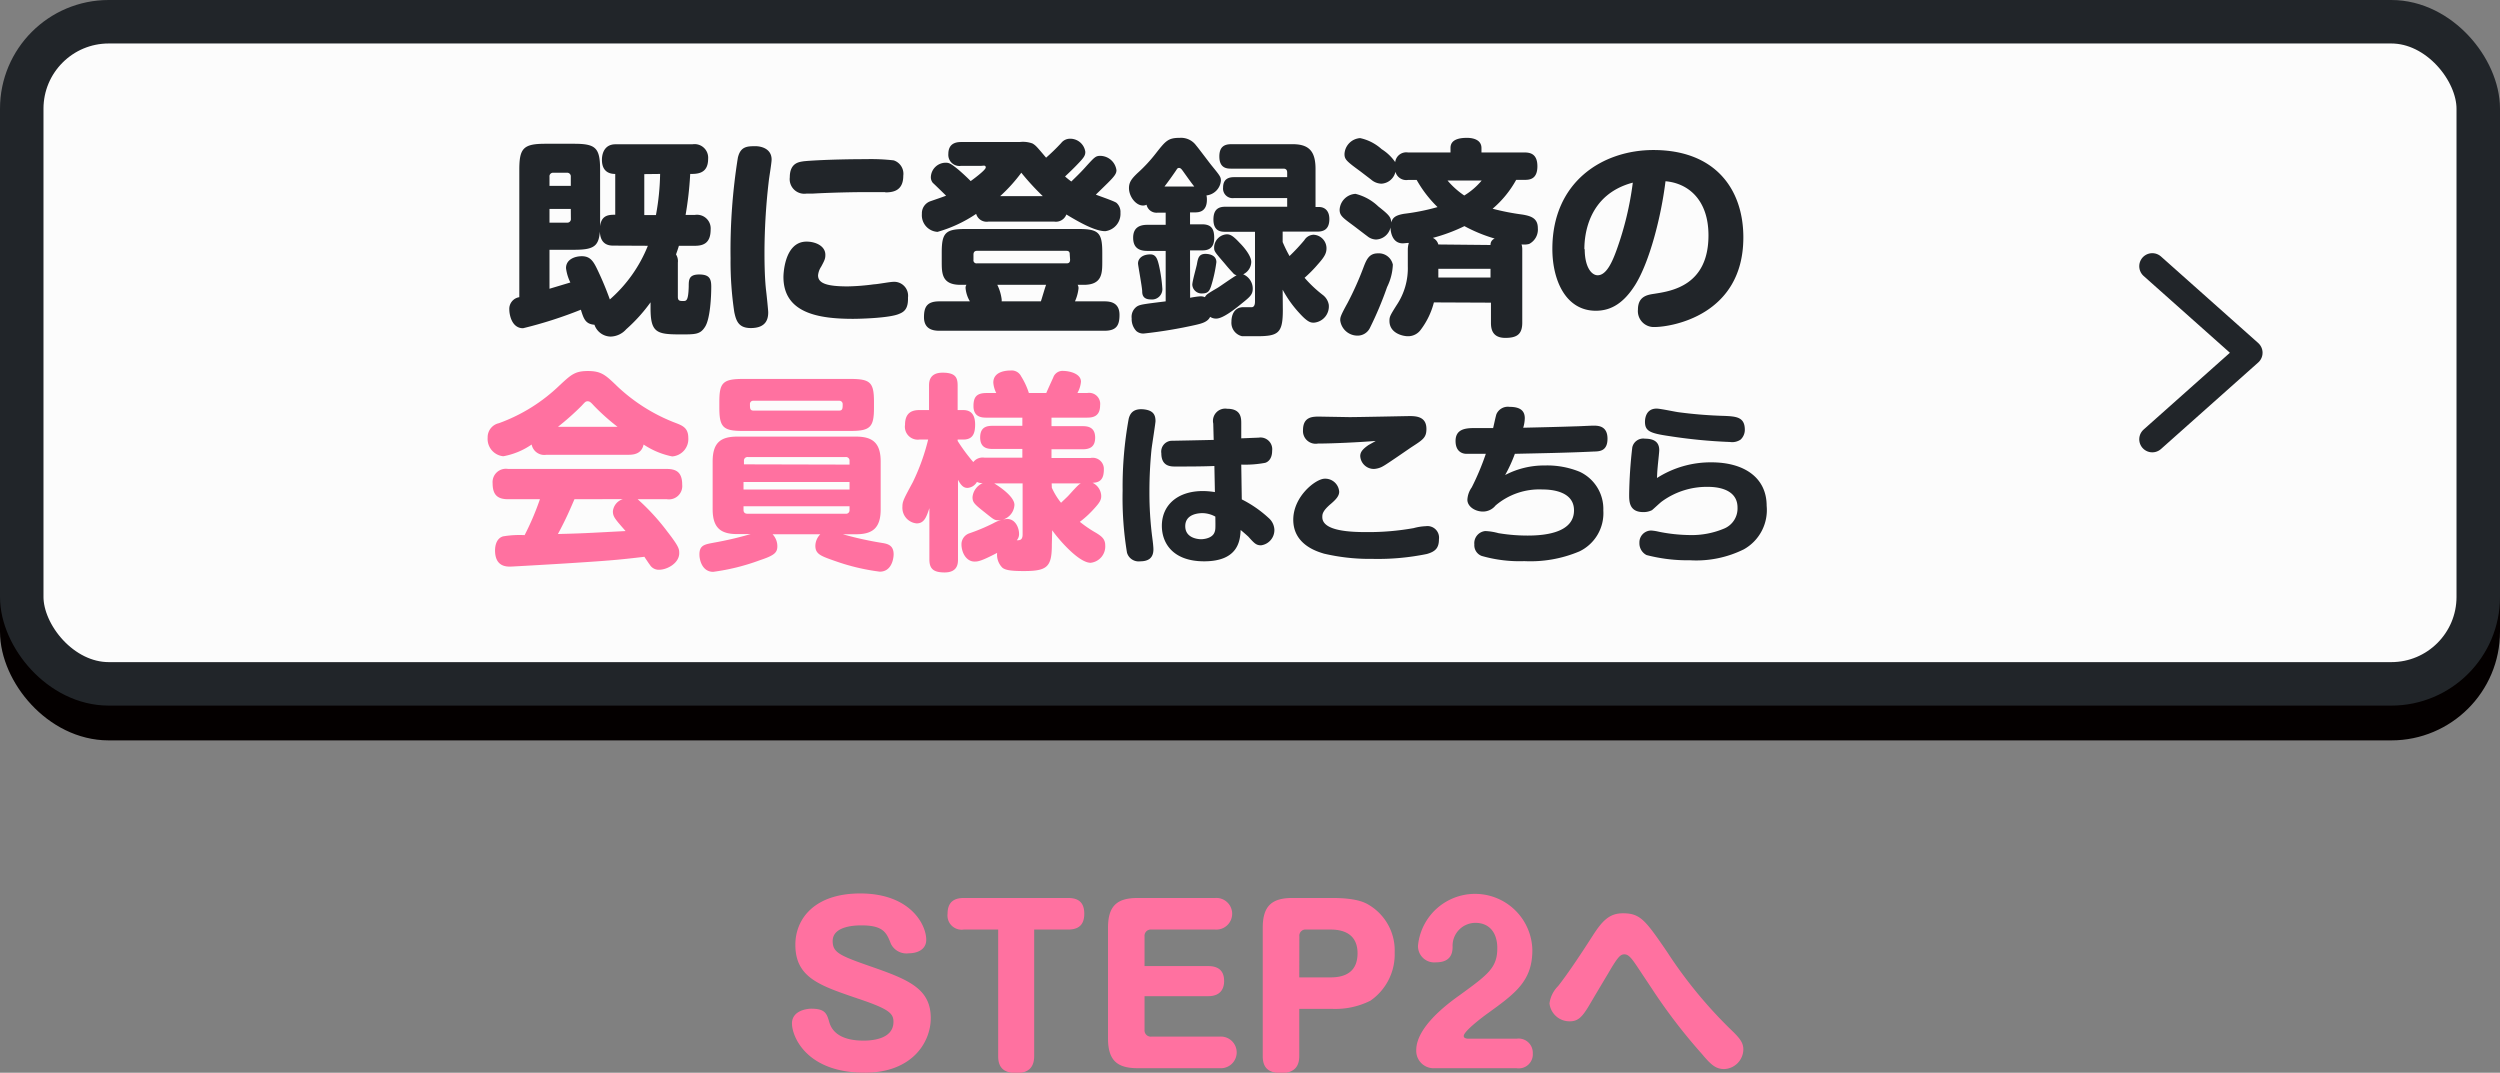
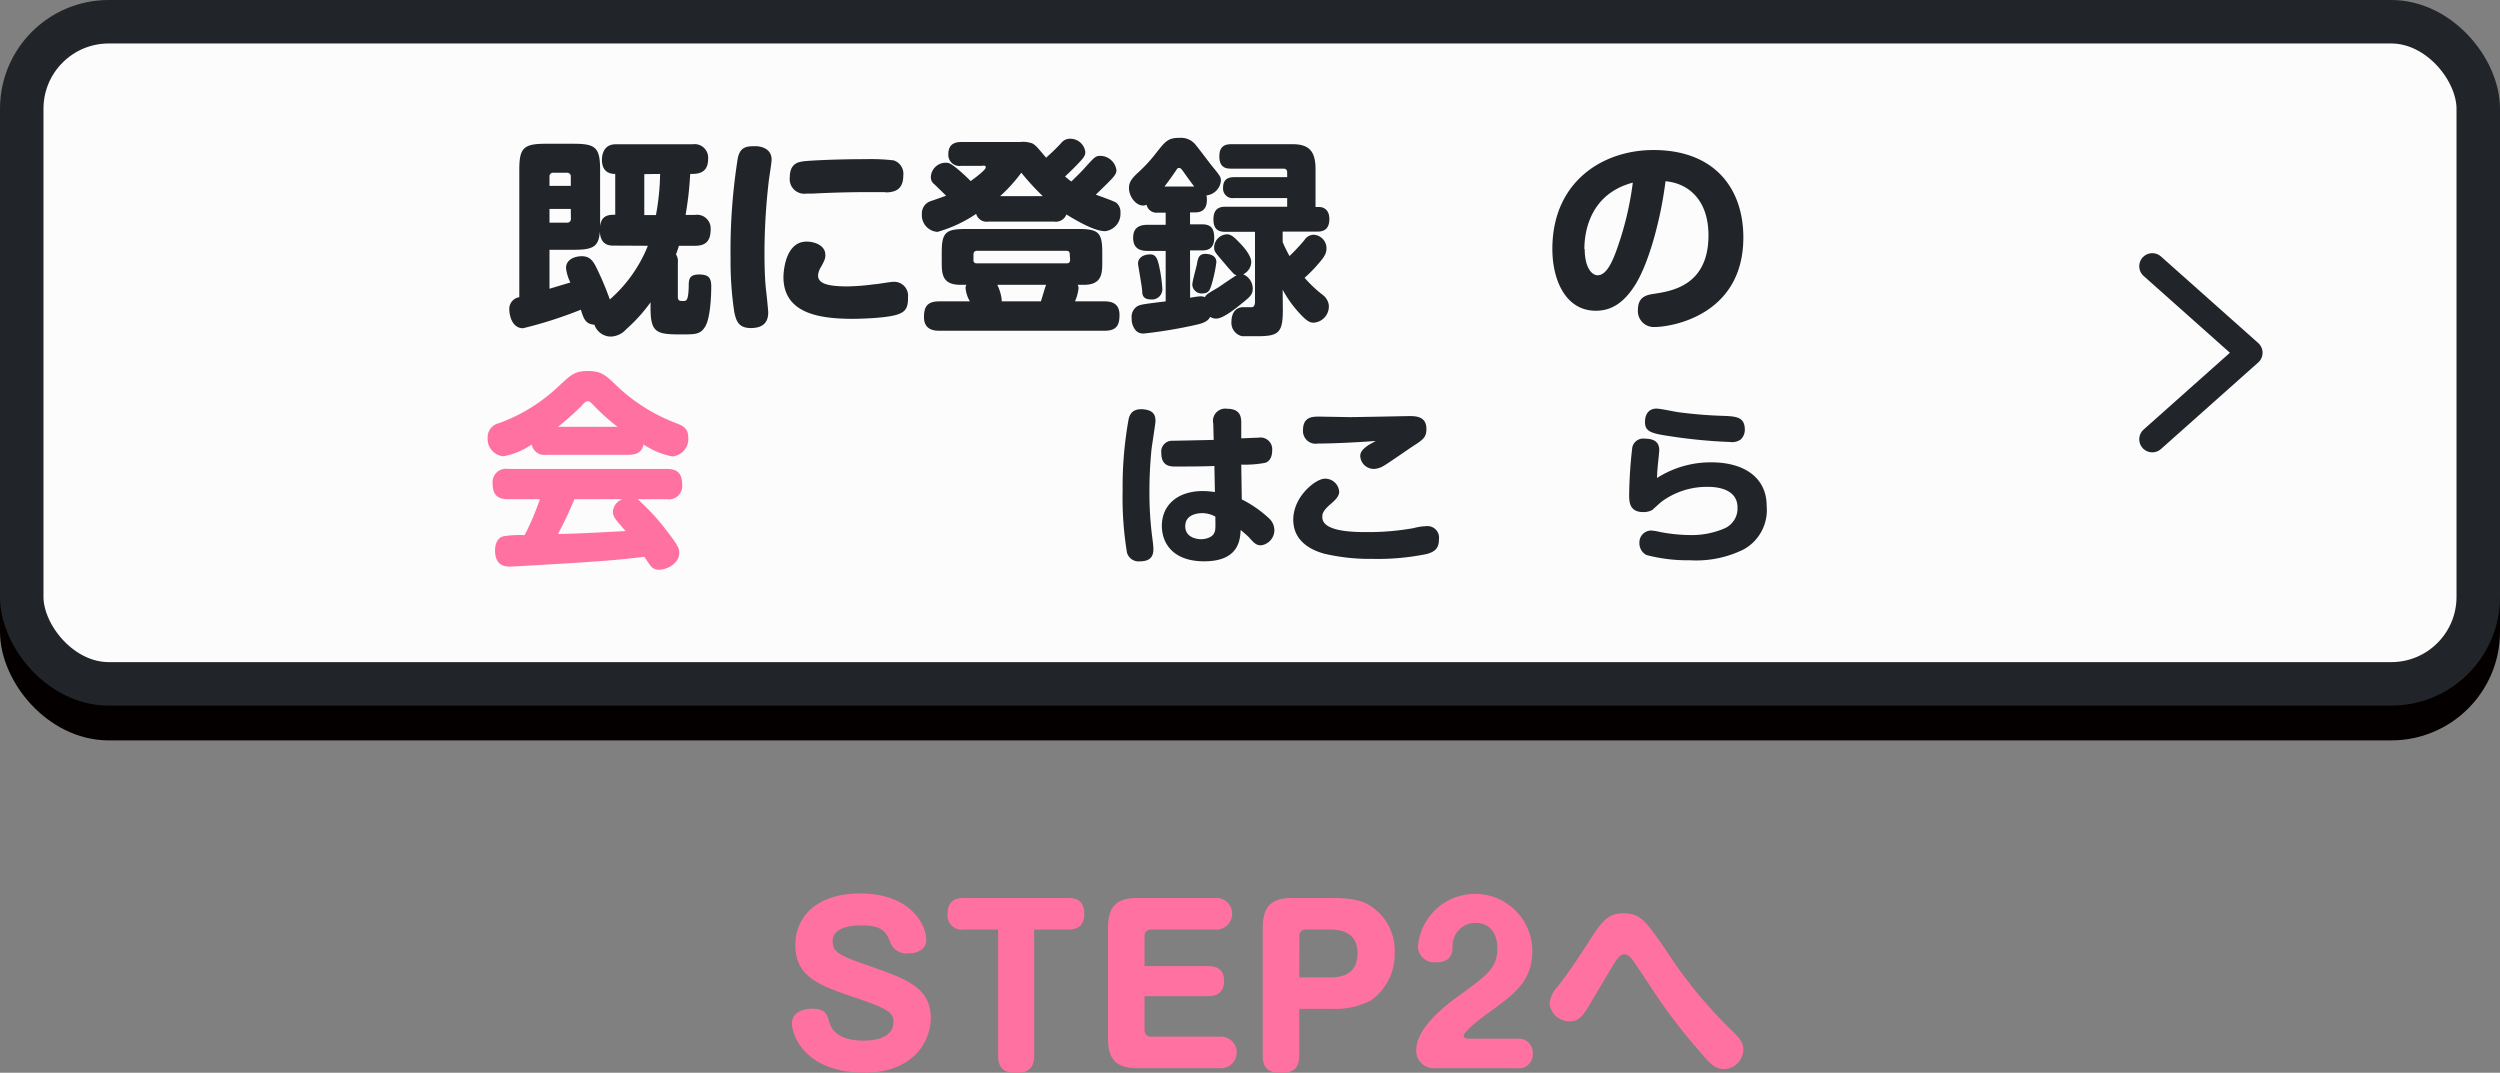
<svg xmlns="http://www.w3.org/2000/svg" viewBox="0 0 287.45 123.34">
  <rect x="0" y="0" width="287.45" height="123.34" fill="#808080" stroke="none" />
  <defs>
    <style>.cls-1{isolation:isolate;}.cls-2{fill:#ff71a0;}.cls-3{mix-blend-mode:multiply;}.cls-4{fill:#040000;}.cls-5,.cls-7,.cls-9{fill:none;}.cls-5{stroke:#040000;}.cls-5,.cls-7{stroke-width:5px;}.cls-6{fill:#fcfcfc;}.cls-7,.cls-9{stroke:#212529;}.cls-8{fill:#212529;}.cls-9{stroke-linecap:round;stroke-linejoin:round;stroke-width:3px;}</style>
  </defs>
  <g class="cls-1">
    <g id="レイヤー_2" data-name="レイヤー 2">
      <g id="design">
        <path class="cls-2" d="M106.5,108.05c0,1.23-1.18,1.56-2,1.56a2,2,0,0,1-2.06-1.08c-.5-1.27-.84-2.13-3.38-2.13-.53,0-3.32,0-3.32,1.8,0,1.39.87,1.7,5,3.14,3.93,1.39,6.28,2.48,6.28,5.72,0,2.78-2.13,6.28-7.6,6.28-6.7,0-8.36-4.17-8.36-5.66s1.73-1.7,2.21-1.7c1.63,0,1.8.57,2.09,1.58.53,1.78,2.52,2.09,3.89,2.09.57,0,3.48,0,3.48-2.16,0-1-.55-1.49-4.2-2.71-4.3-1.47-7.08-2.38-7.08-6.15,0-3,2.21-5.9,7.46-5.9C104.65,102.73,106.5,106.3,106.5,108.05Z" />
        <path class="cls-2" d="M110.82,106.88a1.63,1.63,0,0,1-1.87-1.8c0-1.3.67-1.83,1.87-1.83h12c1,0,1.85.36,1.85,1.8,0,.92-.31,1.83-1.85,1.83h-3.91v14.5c0,.6-.07,2-2,2-1.3,0-2.14-.45-2.14-1.94V106.88Z" />
        <path class="cls-2" d="M138.92,111.08c1.66,0,1.83,1.08,1.83,1.73s-.24,1.73-1.83,1.73H131.6v3.86a.72.72,0,0,0,.8.79h7.84a1.82,1.82,0,1,1,0,3.63h-9.43c-2.33,0-3.41-.87-3.41-3.41V106.66c0-2.57,1.11-3.41,3.41-3.41h8.91a1.82,1.82,0,1,1,0,3.63H132.4a.72.72,0,0,0-.8.79v3.41Z" />
        <path class="cls-2" d="M149.39,121.38c0,.69-.12,2-2.07,2-1.49,0-2.13-.62-2.13-1.94V106.66c0-2.54,1.1-3.41,3.41-3.41h4.58c2.9,0,3.82.56,4.25.82a6.09,6.09,0,0,1,2.93,5.45,6.48,6.48,0,0,1-2.79,5.54,9,9,0,0,1-4.39.94h-3.79Zm0-9H153c2.28,0,3.09-1.16,3.09-2.77,0-2-1.32-2.73-3.09-2.73h-2.81a.71.71,0,0,0-.79.79Z" />
        <path class="cls-2" d="M165,122.82a2,2,0,0,1-2.16-2.07c0-2.57,3.34-5.16,5-6.33,3.27-2.38,4.32-3.15,4.32-5.4,0-1.78-.91-2.91-2.52-2.91a2.63,2.63,0,0,0-2.62,2.74c0,.69-.16,1.8-1.92,1.8a1.87,1.87,0,0,1-2.06-1.9,6.59,6.59,0,0,1,13.15.5c0,3.58-2,5-5.18,7.3-.34.24-2.71,2-2.71,2.57,0,.29.41.31.57.31h5.5a1.63,1.63,0,0,1,1.87,1.68,1.61,1.61,0,0,1-1.87,1.71Z" />
        <path class="cls-2" d="M188.22,111.1c-.67-1-1-1.37-1.44-1.37s-.72.2-1.87,2.19c-1.8,3-2.12,3.58-2.38,4-.6.93-1.06,1.51-2,1.51a2.31,2.31,0,0,1-2.37-2.06,3.46,3.46,0,0,1,1-2c1.13-1.44,2.62-3.68,3.94-5.74,1.12-1.75,1.94-2.62,3.5-2.62,2,0,2.57.77,5.07,4.42a52.1,52.1,0,0,0,7.27,8.88c1.05,1,1.51,1.54,1.51,2.35a2.29,2.29,0,0,1-2.21,2.26c-1,0-1.56-.55-2.61-1.8a64.1,64.1,0,0,1-5.76-7.54Z" />
        <g class="cls-3">
          <rect class="cls-4" x="2.5" y="6.5" width="282.45" height="76.13" rx="10" />
          <rect class="cls-5" x="2.5" y="6.5" width="282.45" height="76.13" rx="10" />
        </g>
        <rect class="cls-6" x="2.5" y="2.5" width="282.45" height="76.13" rx="10" />
        <rect class="cls-7" x="2.5" y="2.5" width="282.45" height="76.13" rx="10" />
        <path class="cls-8" d="M70.55,28.24c-.41,0-1.58,0-1.58-1.75s.93-1.8,1.77-1.8V20c-1.25,0-1.53-.86-1.53-1.63s.33-1.78,1.56-1.78h8.85a1.56,1.56,0,0,1,1.8,1.68C81.42,20,80.15,20,79.36,20a39.7,39.7,0,0,1-.53,4.71h1.08a1.57,1.57,0,0,1,1.8,1.68c0,1.51-.77,1.87-1.8,1.87H78.06c-.16.53-.24.72-.33,1a1.42,1.42,0,0,1,.21.93v3.94c0,.46.22.48.6.48s.6,0,.65-1.66c0-.76,0-1.39,1.2-1.39s1.39.51,1.39,1.42c0,1.13-.12,3.62-.69,4.56s-1.15.91-2.91.91c-2.68,0-3.38-.22-3.38-3v-.69A18.74,18.74,0,0,1,72,37.86a2.47,2.47,0,0,1-1.78.84,2,2,0,0,1-1.87-1.36c-1-.08-1.23-.63-1.56-1.73a48.62,48.62,0,0,1-6.65,2.13c-1.3,0-1.58-1.56-1.58-2.16a1.36,1.36,0,0,1,1.15-1.41V19.53c0-2.48.45-3,3-3h3.29c2.5,0,3,.46,3,3v6.19c0,2.5-.43,3-3,3H63.18v4.48l2.4-.72a5.14,5.14,0,0,1-.5-1.65c0-1,1-1.37,1.82-1.37,1,0,1.35.62,1.83,1.63a35.75,35.75,0,0,1,1.39,3.34,16.13,16.13,0,0,0,4.37-6.17Zm-4.92-6.87V20.32a.42.42,0,0,0-.46-.46H63.61a.41.41,0,0,0-.43.46v1.05Zm0,2.65H63.18V25.6h2a.41.41,0,0,0,.46-.46Zm8.45-4v4.71h1.34A28.11,28.11,0,0,0,75.9,20Z" />
        <path class="cls-8" d="M88.72,18.35c0,.36-.27,2-.31,2.33a72.27,72.27,0,0,0-.51,8.23c0,.79,0,2.74.17,4.37.05.34.26,2.42.26,2.62,0,.72-.19,1.82-2,1.82-1.39,0-1.68-.79-1.9-1.82A39.25,39.25,0,0,1,84,29.7a67.47,67.47,0,0,1,.84-11.57c.31-1.32,1.1-1.32,2.06-1.32C87.35,16.81,88.72,17,88.72,18.35Zm14.66,17.74c-1.08.48-4.48.57-5.3.57-4,0-8-.67-8-4.82,0,0,0-4.06,2.66-4.06,1,0,2.16.48,2.16,1.52,0,.43-.07.6-.48,1.36a2.17,2.17,0,0,0-.36,1c0,.94,1.06,1.27,3.43,1.27a25.66,25.66,0,0,0,3-.24c.33,0,1.85-.28,2.16-.28a1.6,1.6,0,0,1,1.75,1.8C104.44,35.46,104,35.85,103.38,36.09Zm-1.58-14-2.45,0c-1,0-3.86.05-5.9.17-.08,0-.56,0-.72,0a1.68,1.68,0,0,1-1.92-1.87c0-1.61,1-1.75,1.48-1.83s3.46-.26,7.28-.26a22.7,22.7,0,0,1,3.19.14,1.62,1.62,0,0,1,1.1,1.76C103.86,21.93,102.71,22.12,101.8,22.12Z" />
        <path class="cls-8" d="M113.65,25.48a1.25,1.25,0,0,1-1.41-.89,15.57,15.57,0,0,1-4.44,2.07A1.91,1.91,0,0,1,106,24.59a1.46,1.46,0,0,1,1-1.46c.58-.2,1.54-.53,1.78-.63-.19-.19-1.44-1.41-1.51-1.46a1,1,0,0,1-.24-.7,1.71,1.71,0,0,1,1.7-1.63c.39,0,.58.07,1.54.86.17.15.69.6,1.34,1.25.1-.07,1.73-1.25,1.73-1.56s-.26-.19-.58-.19h-2.25a1.28,1.28,0,0,1-1.47-1.37c0-1.29,1-1.37,1.47-1.37h6.74a3.13,3.13,0,0,1,1.47.17c.36.22.43.29,1.56,1.63a22.86,22.86,0,0,0,1.73-1.68,1.29,1.29,0,0,1,1-.5,1.75,1.75,0,0,1,1.78,1.51c0,.41-.14.65-.94,1.47-.43.45-.93.93-1.39,1.36a9.17,9.17,0,0,0,.72.58c.79-.77,1.23-1.2,1.8-1.85.84-.91,1-1.1,1.51-1.1a1.9,1.9,0,0,1,1.88,1.65c0,.36-.17.65-1,1.47s-1.2,1.17-1.37,1.34c.36.15,2.06.72,2.37.94a1.4,1.4,0,0,1,.46,1.15,2,2,0,0,1-1.75,2.11c-1.08,0-2.69-.84-4.47-1.92a1.28,1.28,0,0,1-1.39.82Zm-3.21,7.27c-2.16,0-2.16-1.32-2.16-2.71v-1c0-2.28.43-2.71,2.73-2.71h13c2.3,0,2.73.41,2.73,2.71v1c0,1.37,0,2.71-2.13,2.71h-.7a.76.76,0,0,1,.1.41,5,5,0,0,1-.41,1.49H127c.76,0,1.72.19,1.72,1.56,0,1.15-.31,1.82-1.72,1.82H108c-.75,0-1.76-.19-1.76-1.56,0-1.17.34-1.82,1.76-1.82h3.52a3.57,3.57,0,0,1-.5-1.54.62.62,0,0,1,.1-.36ZM123,29.27c0-.17,0-.43-.38-.43H112.33c-.28,0-.4.17-.4.43v.6a.35.35,0,0,0,.4.41h10.33c.28,0,.38-.17.38-.41Zm-8.33,3.48a5.25,5.25,0,0,1,.5,1.66,1.32,1.32,0,0,1,0,.24h4.51c.1-.27.48-1.61.6-1.9Zm5.23-10.2a28.79,28.79,0,0,1-2.47-2.69A18.22,18.22,0,0,1,115,22.55Z" />
        <path class="cls-8" d="M136.84,34.24a9.41,9.41,0,0,1,1.17-.17,1.23,1.23,0,0,1,.53.1c.17-.31.29-.39,1.47-1.08.31-.19,1.8-1.25,2.18-1.44a.82.82,0,0,1-.36-.19c-.07-.1-.36-.36-1.05-1.2-1.16-1.35-1.18-1.37-1.18-1.85a1.55,1.55,0,0,1,1.46-1.47c.41,0,.75.2,1.49,1,.22.21,1.32,1.37,1.32,2.18a1.61,1.61,0,0,1-.93,1.42,1.79,1.79,0,0,1,1.1,1.65c0,.68-.31.94-1.27,1.71-.75.62-2.16,1.73-2.91,1.73a1.21,1.21,0,0,1-.72-.2c-.26.56-.89.75-1.63.92a53.31,53.31,0,0,1-6,1,1.22,1.22,0,0,1-.86-.29,2,2,0,0,1-.53-1.46,1.44,1.44,0,0,1,.65-1.39c.38-.2.67-.24,3.26-.56v-5.8h-2.11c-1.13,0-1.63-.51-1.63-1.52,0-1.2.79-1.48,1.63-1.48h2.11V24.45h-.91a1.17,1.17,0,0,1-1.29-.91.92.92,0,0,1-.41.09c-.84,0-1.61-1.05-1.61-2,0-.69.31-1.1,1.06-1.8a17,17,0,0,0,2-2.16c1.17-1.49,1.44-1.82,2.78-1.82a2.14,2.14,0,0,1,1.87.86c.27.31,1.47,1.92,1.76,2.28,1,1.23,1.1,1.35,1.1,1.8a1.87,1.87,0,0,1-1.66,1.68,2,2,0,0,1,.05.48c0,1.47-1,1.47-1.41,1.47h-.53v1.37h1.37c1.15,0,1.41.6,1.41,1.58,0,1.37-.93,1.42-1.41,1.42h-1.37Zm-3.58-3.72a17.5,17.5,0,0,1,.39,2.71,1.19,1.19,0,0,1-1.32,1.2c-.87,0-1-.5-1-.93s-.48-3-.48-3.2c0-.6.53-1.05,1.42-1.05C132.93,29.25,133.09,29.82,133.26,30.52Zm4.06-9.07c-.48-.6-1.2-1.64-1.32-1.8s-.24-.34-.43-.34-.2.07-.41.38c-.41.6-.84,1.2-1.27,1.76Zm2.54,8.69a16.39,16.39,0,0,1-.62,2.8c-.17.46-.31.8-1,.8a1.07,1.07,0,0,1-1.15-1c0-.38.46-2,.53-2.35.12-.7.22-1.2,1-1.2C139.14,29.2,139.86,29.39,139.86,30.14Zm7.64,5.52c0,2.68-.53,3-3.05,3-.39,0-1.3,0-1.63,0A1.58,1.58,0,0,1,141.59,37c0-.81.34-1.68,1.37-1.68.17,0,.82,0,1,0,.31-.05.34-.43.34-.67v-8h-3.41c-.44,0-1.37,0-1.37-1.41,0-1.23.65-1.47,1.37-1.47H148v-1H141.9a1.1,1.1,0,0,1-1.27-1.2c0-1.1.79-1.2,1.27-1.2H148v-.53c0-.24-.09-.45-.43-.45h-6c-.44,0-1.37,0-1.37-1.4,0-1.17.64-1.41,1.37-1.41h7.08c1.94,0,2.61.91,2.61,2.85V23.8h.39c.62,0,1.2.38,1.2,1.39,0,1.27-.77,1.44-1.37,1.44h-4v1.2a15.56,15.56,0,0,0,.79,1.61,22.66,22.66,0,0,0,1.7-1.82,1.3,1.3,0,0,1,1.06-.63,1.56,1.56,0,0,1,1.49,1.56c0,.58-.24,1-1,1.85A14.73,14.73,0,0,1,150,31.94a14.29,14.29,0,0,0,2.13,2,1.8,1.8,0,0,1,.65,1.08,1.87,1.87,0,0,1-1.7,2.08c-.34,0-.68,0-1.66-1.08a13.11,13.11,0,0,1-1.94-2.71Z" />
-         <path class="cls-8" d="M164.87,34.77a8.84,8.84,0,0,1-1.51,3.14,1.79,1.79,0,0,1-1.49.75c-.53,0-2.11-.32-2.11-1.76,0-.48.07-.62.84-1.84a7.6,7.6,0,0,0,1.27-4.44v-1.9a2.67,2.67,0,0,1,.12-.79c-.24,0-.53.05-.7.05-1.29,0-1.41-1.49-1.41-1.83a1.77,1.77,0,0,1-1.66,1.39,1.63,1.63,0,0,1-1-.38c-.24-.17-1.39-1.06-1.65-1.25-1.2-.89-1.54-1.13-1.54-1.8a1.93,1.93,0,0,1,1.83-1.82,5.77,5.77,0,0,1,2.61,1.44c1.27,1,1.47,1.25,1.49,1.85.17-.53.43-.82,1.49-1a25,25,0,0,0,3.84-.77,13.72,13.72,0,0,1-2.4-3.12h-1a1.28,1.28,0,0,1-1.44-.94,1.75,1.75,0,0,1-1.61,1.37,1.88,1.88,0,0,1-1.2-.48l-1.23-.94c-1.6-1.17-1.82-1.37-1.82-2a1.93,1.93,0,0,1,1.8-1.82,5.37,5.37,0,0,1,2.47,1.27,5.33,5.33,0,0,1,1.56,1.49,1.28,1.28,0,0,1,1.47-1.11h4.89v-.53c0-1.05,1.2-1.15,1.9-1.15.46,0,1.66.1,1.66,1.18v.5h4.92c.64,0,1.51.12,1.51,1.59s-.87,1.56-1.44,1.56h-1A11.87,11.87,0,0,1,171.62,24a27.56,27.56,0,0,0,3.43.67c1,.17,1.77.43,1.77,1.56a1.86,1.86,0,0,1-1,1.82,2.23,2.23,0,0,1-.87.05,2.11,2.11,0,0,1,.08.65v8.35c0,1.35-.63,1.75-1.95,1.75-1.56,0-1.65-1.12-1.65-1.75v-2.3ZM159.49,33a40.48,40.48,0,0,1-2,4.75,1.57,1.57,0,0,1-1.39.84,2,2,0,0,1-2-1.75c0-.34,0-.48.84-2a35.83,35.83,0,0,0,1.88-4.22c.31-.79.62-1.49,1.6-1.49a1.65,1.65,0,0,1,1.73,1.3A6.34,6.34,0,0,1,159.49,33Zm11.89-4.83a.75.75,0,0,1,.48-.74A17.66,17.66,0,0,1,168.38,26a19.53,19.53,0,0,1-3.63,1.35,1.18,1.18,0,0,1,.63.76Zm-6,2.74c0,.48,0,.72,0,1h6v-1Zm1.06-10.15a9.56,9.56,0,0,0,1.92,1.72,8.06,8.06,0,0,0,2-1.72Z" />
        <path class="cls-8" d="M188,32.78c-1.27,2-2.69,2.95-4.51,2.95-3.48,0-5-3.53-5-7.11,0-7.75,5.81-11.37,11.62-11.37,7.05,0,10.34,4.44,10.34,10.05,0,9-8.33,10.3-10.2,10.3a1.83,1.83,0,0,1-1.92-2c0-1.53,1.08-1.7,1.87-1.82,2-.31,6.24-.94,6.24-6.72,0-4.13-2.37-6-4.94-6.22C191,24.93,189.66,30.14,188,32.78Zm-5.79-4.13c0,2,.75,3,1.49,3,1,0,1.68-1.51,2.21-3A36.21,36.21,0,0,0,187.74,21C182.61,22.36,182.17,27,182.17,28.65Z" />
        <path class="cls-2" d="M62.83,52.29a1.48,1.48,0,0,1-1.7-1.18,8.34,8.34,0,0,1-3.26,1.35,2,2,0,0,1-1.8-2.14,1.65,1.65,0,0,1,1.29-1.66,19.69,19.69,0,0,0,7-4.37c1.32-1.22,1.75-1.63,3.24-1.63s2,.43,3.24,1.63a20.29,20.29,0,0,0,7,4.4c.7.28,1.3.57,1.3,1.65a2,2,0,0,1-1.85,2.14A9.12,9.12,0,0,1,74,51.11c-.21,1-1,1.18-1.7,1.18ZM73.32,57.4a25.54,25.54,0,0,1,3.41,3.72c1.32,1.7,1.37,2,1.37,2.47,0,1.2-1.44,1.92-2.3,1.92a1.19,1.19,0,0,1-1.08-.57c-.1-.12-.53-.77-.63-.92-2.47.29-3.6.41-7,.63-3.07.21-8.33.5-8.4.5-.48,0-1.77,0-1.77-1.87,0-.38.09-1.37.93-1.61a11.35,11.35,0,0,1,2.47-.14,30.85,30.85,0,0,0,1.76-4.13H58.42c-1.25,0-1.78-.53-1.78-1.85a1.53,1.53,0,0,1,1.78-1.63H76.68c1.16,0,1.76.46,1.76,1.82a1.53,1.53,0,0,1-1.76,1.66ZM71,49.07a24.43,24.43,0,0,1-2.71-2.42c-.36-.39-.48-.51-.72-.51s-.31.1-.69.51a29.82,29.82,0,0,1-2.72,2.42ZM66.05,57.4c-.46,1.06-.91,2.16-1.9,4,2.86-.07,3.22-.1,7.78-.34-1.22-1.39-1.46-1.65-1.46-2.28a1.64,1.64,0,0,1,1.15-1.39Z" />
-         <path class="cls-2" d="M88.83,61.43a2,2,0,0,1,.55,1.37c0,.74-.34,1.06-2,1.61A24.73,24.73,0,0,1,82,65.75c-1.22,0-1.58-1.29-1.58-2,0-1.06.6-1.15,1.58-1.34a40,40,0,0,0,4.3-1H84.79c-1.8,0-2.85-.6-2.85-2.85V53.06c0-2.24,1-2.86,2.85-2.86H98.4c1.8,0,2.86.6,2.86,2.86v5.52c0,2.25-1.06,2.85-2.86,2.85H96.91a39.21,39.21,0,0,0,4.54,1c.58.1,1.3.24,1.3,1.3,0,.48-.22,2-1.59,2A24.45,24.45,0,0,1,96,64.5c-1.63-.57-2.25-.79-2.25-1.75a1.93,1.93,0,0,1,.57-1.32Zm11.66-14.54c0,2.23-.43,2.66-2.71,2.66H85.42c-2.26,0-2.71-.41-2.71-2.66v-.68c0-2.18.38-2.64,2.71-2.64H97.78c2.3,0,2.71.41,2.71,2.64Zm-2.81,6.53V53a.41.41,0,0,0-.45-.45H86a.41.41,0,0,0-.46.45v.39Zm-12.19,2v.87H97.68v-.87Zm0,2.79v.43c0,.29.17.43.46.43H97.23a.4.4,0,0,0,.45-.43v-.43Zm11-11c.4,0,.4-.29.4-.72a.38.38,0,0,0-.4-.41H86.64a.37.37,0,0,0-.41.41c0,.45,0,.72.41.72Z" />
-         <path class="cls-2" d="M120.94,62.66c0,2.54-.55,3-3.22,3-1.44,0-2.16-.1-2.49-.41a2.11,2.11,0,0,1-.58-1.68c-1.78.93-2.18,1-2.59,1-.94,0-1.51-1-1.51-2a1.33,1.33,0,0,1,.91-1.25,22.07,22.07,0,0,0,2.78-1.17,3.81,3.81,0,0,1,1.56-.48c1,0,1.37,1.1,1.37,1.68a1.08,1.08,0,0,1-.26.77c.33,0,.67,0,.67-.68V55.58h-3.27s2.33,1.36,2.33,2.47a1.86,1.86,0,0,1-1.85,1.77c-.48,0-.57-.12-1.68-1s-1.29-1.08-1.29-1.66A1.94,1.94,0,0,1,113,55.55a1.36,1.36,0,0,1-.67-.14,1.35,1.35,0,0,1-1.1.69c-.55,0-.82-.48-1.08-.93v9.14c0,.43,0,1.51-1.54,1.51-1.32,0-1.75-.45-1.75-1.51V58.43c-.34,1-.58,1.75-1.46,1.75a1.8,1.8,0,0,1-1.64-1.92c0-.62.15-.88,1.2-2.83a24.36,24.36,0,0,0,1.76-4.89h-1a1.48,1.48,0,0,1-1.66-1.69c0-1.48.89-1.7,1.66-1.7h1.1V44.37c0-.41,0-1.52,1.56-1.52s1.73.63,1.73,1.52v2.78h.65c1,0,1.36.67,1.36,1.66s-.24,1.73-1.36,1.73h-.65v.16a20.42,20.42,0,0,0,1.8,2.43,1.36,1.36,0,0,1,1.27-.51h4.37v-1h-3.41c-.58,0-1.44-.09-1.44-1.32s.79-1.34,1.44-1.34h3.41v-.94h-4.13c-.43,0-1.49,0-1.49-1.32,0-1,.31-1.51,1.49-1.51h1.13a3.18,3.18,0,0,1-.34-1.2c0-1.3,1.51-1.39,2-1.39a1.21,1.21,0,0,1,1.2.67,8.36,8.36,0,0,1,.89,1.92h2c.17-.41.7-1.56.8-1.78a1.13,1.13,0,0,1,1.19-.76c.51,0,2,.24,2,1.24a3.26,3.26,0,0,1-.41,1.3H125a1.27,1.27,0,0,1,1.49,1.42c0,1.29-.86,1.41-1.49,1.41h-4.1V49h3.57c.58,0,1.45.09,1.45,1.32,0,1-.53,1.34-1.45,1.34h-3.57v1h4.49A1.28,1.28,0,0,1,126.92,54c0,1.22-.56,1.49-1.3,1.51a1.75,1.75,0,0,1,1,1.51c0,.44-.14.75-.93,1.59A11.21,11.21,0,0,1,124.16,60a14.47,14.47,0,0,0,1.92,1.3c.57.36,1,.67,1,1.41a1.89,1.89,0,0,1-1.68,2c-1.37,0-3.68-2.69-4.42-3.74Zm0-6.58A7.93,7.93,0,0,0,122,57.81c.29-.29.77-.72.91-.89,1-1.1,1.13-1.22,1.37-1.34h-3.36Z" />
        <path class="cls-8" d="M132.86,48.42c0,.24-.4,2.74-.46,3.26-.16,1.6-.24,3.24-.24,4.86a40.19,40.19,0,0,0,.34,5.36c.06.44.12,1,.12,1.26,0,1-.58,1.38-1.52,1.38a1.39,1.39,0,0,1-1.52-1,38.72,38.72,0,0,1-.5-7.14,43.4,43.4,0,0,1,.7-8.26c.14-.54.48-1.24,1.84-1.06C132.6,47.22,132.86,47.7,132.86,48.42Zm6.64.28A1.41,1.41,0,0,1,141.1,47c1.6,0,1.62,1.06,1.62,1.68l0,1.72,2-.08a1.35,1.35,0,0,1,1.55,1.52c0,1-.56,1.32-.82,1.38a12.49,12.49,0,0,1-2.73.2l.06,4a13.36,13.36,0,0,1,3.09,2.14,1.89,1.89,0,0,1,.66,1.36A1.77,1.77,0,0,1,145,62.7c-.56,0-.77-.22-1.47-1-.06-.06-.72-.64-.88-.76-.06,1.12-.2,3.6-4.2,3.6-3.56,0-4.86-2.06-4.86-4.08,0-2.38,1.8-4,4.72-4a9.2,9.2,0,0,1,1.38.12l-.06-3c-1.4.06-3.1.06-4.5.06-.5,0-1.6,0-1.6-1.52a1.25,1.25,0,0,1,1.14-1.44c.22,0,4.1-.08,4.88-.1ZM138.28,59c-.48,0-2,.1-2,1.5S137.8,62,138.1,62s1.28-.1,1.54-.78c.12-.3.12-.42.1-1.82A3.16,3.16,0,0,0,138.28,59Z" />
        <path class="cls-8" d="M164.05,63.7a28.06,28.06,0,0,1-6.25.56,23.06,23.06,0,0,1-5.56-.6c-.72-.22-3.54-1-3.54-3.9,0-2.7,2.6-4.72,3.62-4.72a1.61,1.61,0,0,1,1.66,1.5c0,.48-.36.88-.94,1.38-1,.84-1,1.22-1,1.54,0,1.64,3.38,1.72,5.14,1.72a29.35,29.35,0,0,0,5.37-.46,6.26,6.26,0,0,1,1.4-.22A1.33,1.33,0,0,1,165.45,62C165.45,63,165.05,63.42,164.05,63.7ZM151.54,51a1.46,1.46,0,0,1-1.72-1.54c0-1.56,1.12-1.56,1.88-1.56l3.46.06c1.08,0,6.71-.12,6.9-.12.87,0,1.95.1,1.95,1.48,0,1-.4,1.24-1.73,2.1-.5.34-2.72,1.88-3.18,2.14a2.39,2.39,0,0,1-1.12.36,1.57,1.57,0,0,1-1.58-1.48c0-.44.26-.78.88-1.22.14-.1.68-.38.9-.52C156.42,50.84,153.34,51,151.54,51Z" />
-         <path class="cls-8" d="M173.06,54.62a9.64,9.64,0,0,1,4.56-1.1,9.87,9.87,0,0,1,4,.72,4.71,4.71,0,0,1,2.73,4.46,4.87,4.87,0,0,1-2.75,4.7,14.47,14.47,0,0,1-6.34,1.12,15.78,15.78,0,0,1-4.9-.6,1.31,1.31,0,0,1-.84-1.32,1.4,1.4,0,0,1,1.26-1.54,6.6,6.6,0,0,1,1.5.24,20.33,20.33,0,0,0,3.38.28c2.24,0,5.32-.42,5.32-2.9,0-2.2-2.58-2.4-3.62-2.4a7.76,7.76,0,0,0-5.4,1.84,1.86,1.86,0,0,1-1.44.7c-.92,0-1.8-.58-1.8-1.36a2.68,2.68,0,0,1,.5-1.42,29.61,29.61,0,0,0,1.62-3.86c-.46,0-1.92,0-2.24,0s-1.24-.14-1.24-1.48,1.1-1.48,2.12-1.48l2.2,0c.06-.24.3-1.38.38-1.6a1.43,1.43,0,0,1,1.5-.84c1.4,0,1.76.58,1.76,1.32a4.11,4.11,0,0,1-.18,1.08c2.58-.06,4.26-.1,6-.16.34,0,1.77-.08,2.06-.08.52,0,1.63,0,1.63,1.5s-1,1.46-1.65,1.48c-2.82.14-6.34.2-9,.26A16.65,16.65,0,0,1,173.06,54.62Z" />
        <path class="cls-8" d="M196.78,53.16c3.74,0,6.35,1.74,6.35,5a5.17,5.17,0,0,1-2.62,5,12.3,12.3,0,0,1-6.19,1.26,18.69,18.69,0,0,1-5-.6,1.51,1.51,0,0,1-.82-1.4A1.36,1.36,0,0,1,189.86,61a5.41,5.41,0,0,1,.88.14,18.86,18.86,0,0,0,3.5.38,9.59,9.59,0,0,0,4.08-.78,2.5,2.5,0,0,0,1.46-2.38c0-2.3-2.7-2.38-3.38-2.38a8.75,8.75,0,0,0-5.32,1.68c-.2.14-1,.9-1.14,1a2.14,2.14,0,0,1-1,.22c-1.62,0-1.62-1.24-1.62-2a52.2,52.2,0,0,1,.36-5.44,1.29,1.29,0,0,1,1.46-1c1.14,0,1.64.46,1.64,1.32,0,.24-.16,1.64-.18,1.94-.06.62-.06.92-.08,1.26A11.45,11.45,0,0,1,196.78,53.16Zm3.36-2.62a1.71,1.71,0,0,1-1.22.28,60.08,60.08,0,0,1-7-.68c-2.18-.32-2.78-.56-2.78-1.64,0-.16,0-1.52,1.34-1.52.42,0,2.18.38,2.54.42a50.92,50.92,0,0,0,5.24.42c1.4.06,2.36.14,2.36,1.6A1.54,1.54,0,0,1,200.14,50.54Z" />
        <polyline class="cls-9" points="247.47 50.51 258.65 40.56 247.47 30.61" />
      </g>
    </g>
  </g>
</svg>